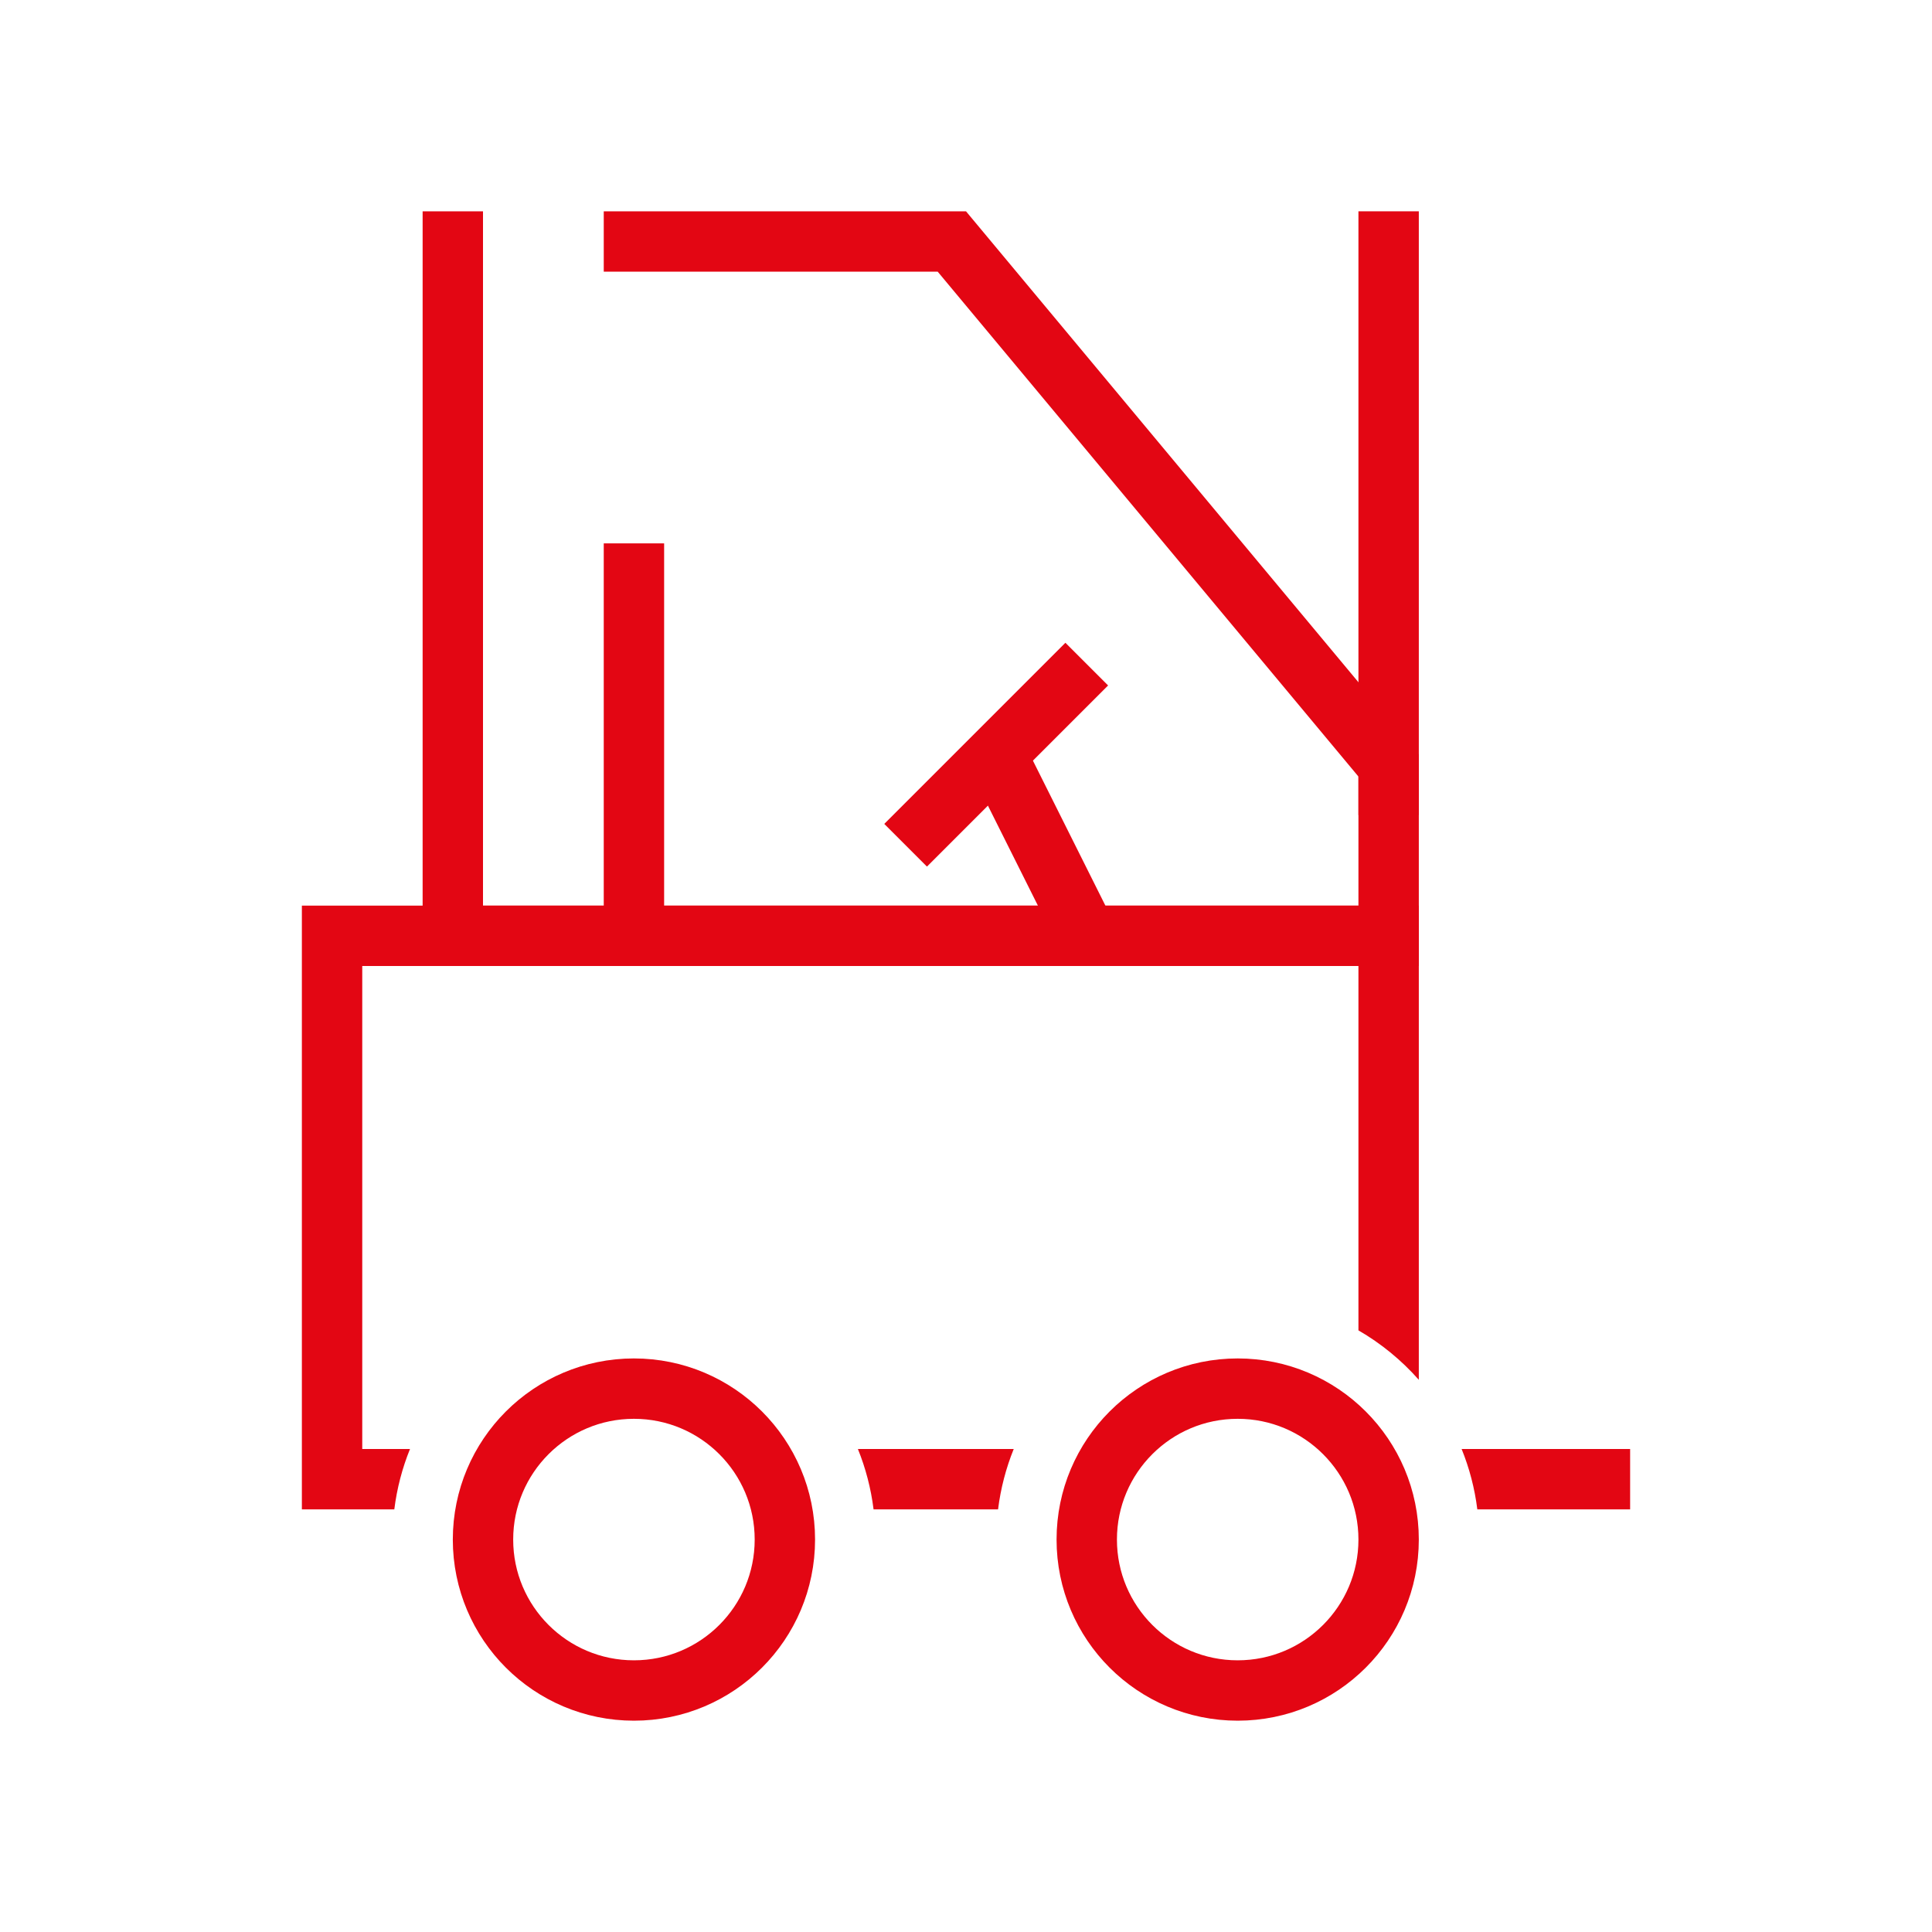
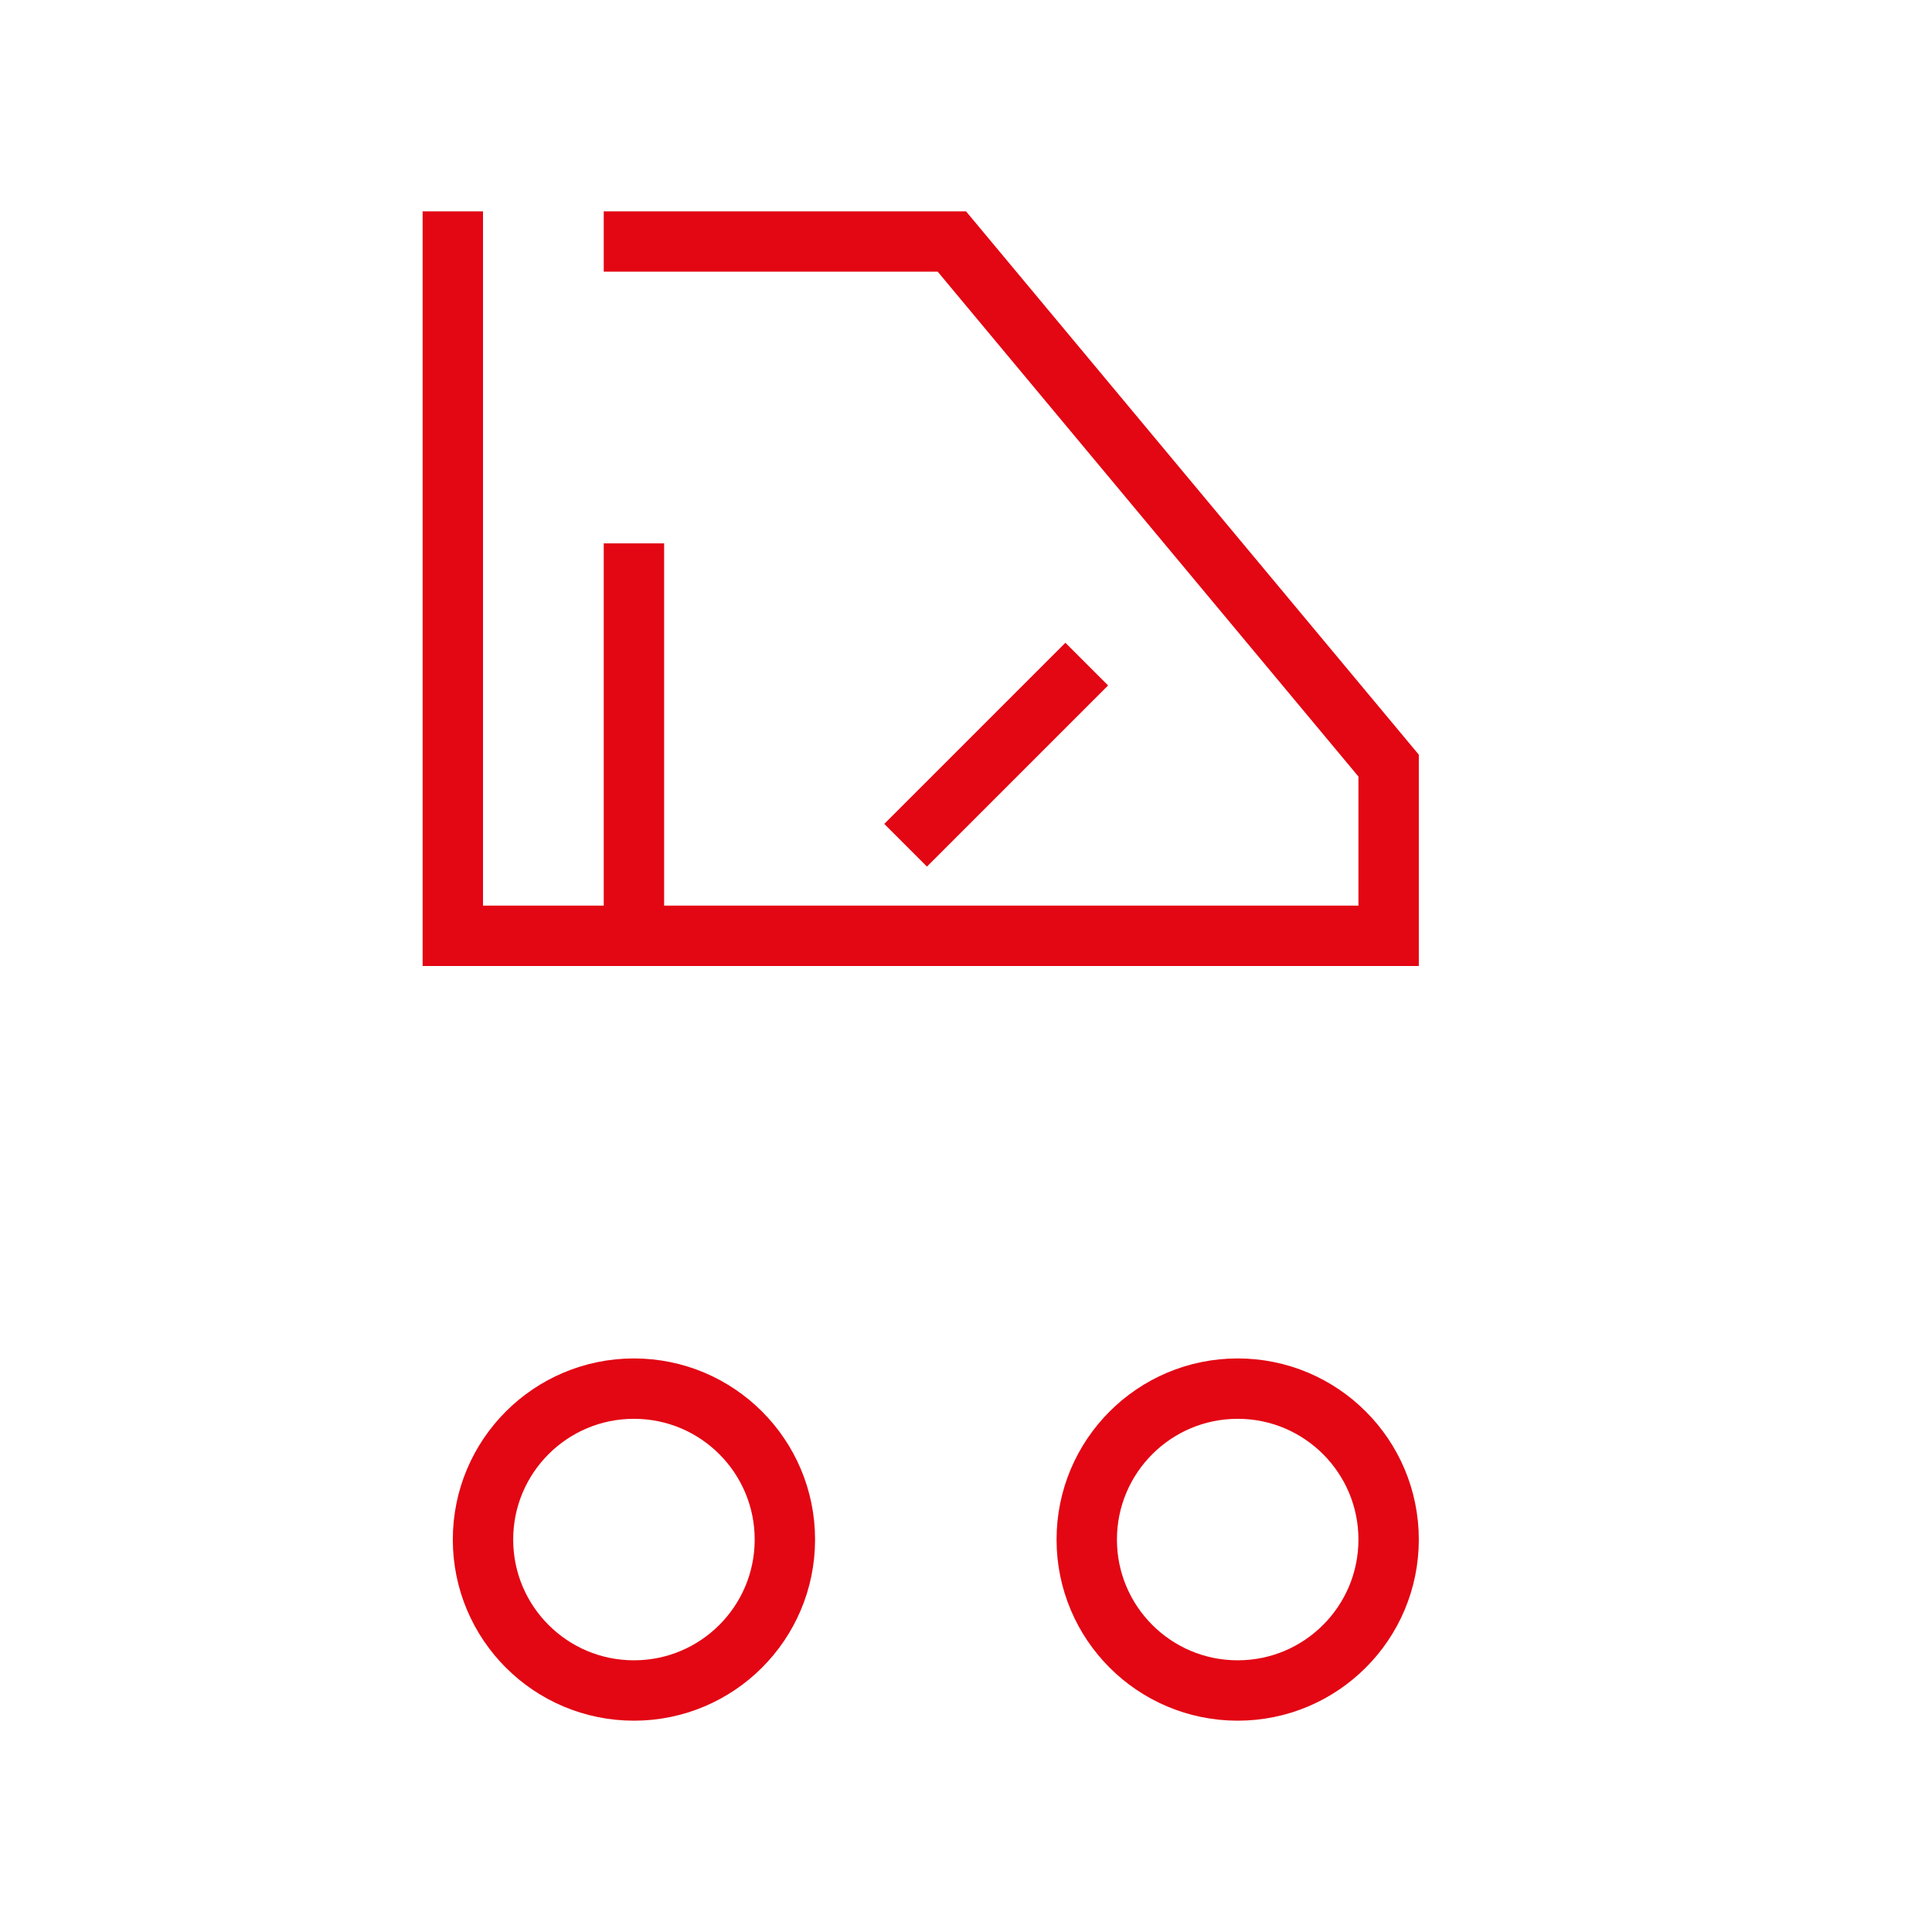
<svg xmlns="http://www.w3.org/2000/svg" width="64" height="64" viewBox="0 0 64 64" fill="none">
  <circle cx="21" cy="51" r="5" stroke="#E30613" stroke-width="2" />
  <circle cx="41" cy="51" r="5" stroke="#E30613" stroke-width="2" />
-   <path fill-rule="evenodd" clip-rule="evenodd" d="M45 32H12V48H13.582C13.326 48.631 13.149 49.301 13.062 50H12H10V48V32V30H12H45H47V32V45.708C46.428 45.06 45.753 44.506 45 44.07V32ZM28.938 50H33.062C33.149 49.301 33.326 48.631 33.581 48H28.419C28.674 48.631 28.851 49.301 28.938 50Z" fill="#E30613" />
  <path d="M21 18V31" stroke="#E30613" stroke-width="2" />
-   <path fill-rule="evenodd" clip-rule="evenodd" d="M48.418 48C48.674 48.631 48.851 49.301 48.938 50H54V48H48.418Z" fill="#E30613" />
-   <path d="M46 7L46 27" stroke="#E30613" stroke-width="2" />
-   <path d="M33 25L36 31" stroke="#E30613" stroke-width="2" />
  <path d="M36 22L30 28" stroke="#E30613" stroke-width="2" />
-   <path fill-rule="evenodd" clip-rule="evenodd" d="M16 30V10V9V7H14V9V30V32H16H45H47V30V25L32 7H20V9H31.063L45 25.724V30H16Z" fill="#E30613" />
+   <path fill-rule="evenodd" clip-rule="evenodd" d="M16 30V10V7H14V9V30V32H16H45H47V30V25L32 7H20V9H31.063L45 25.724V30H16Z" fill="#E30613" />
</svg>